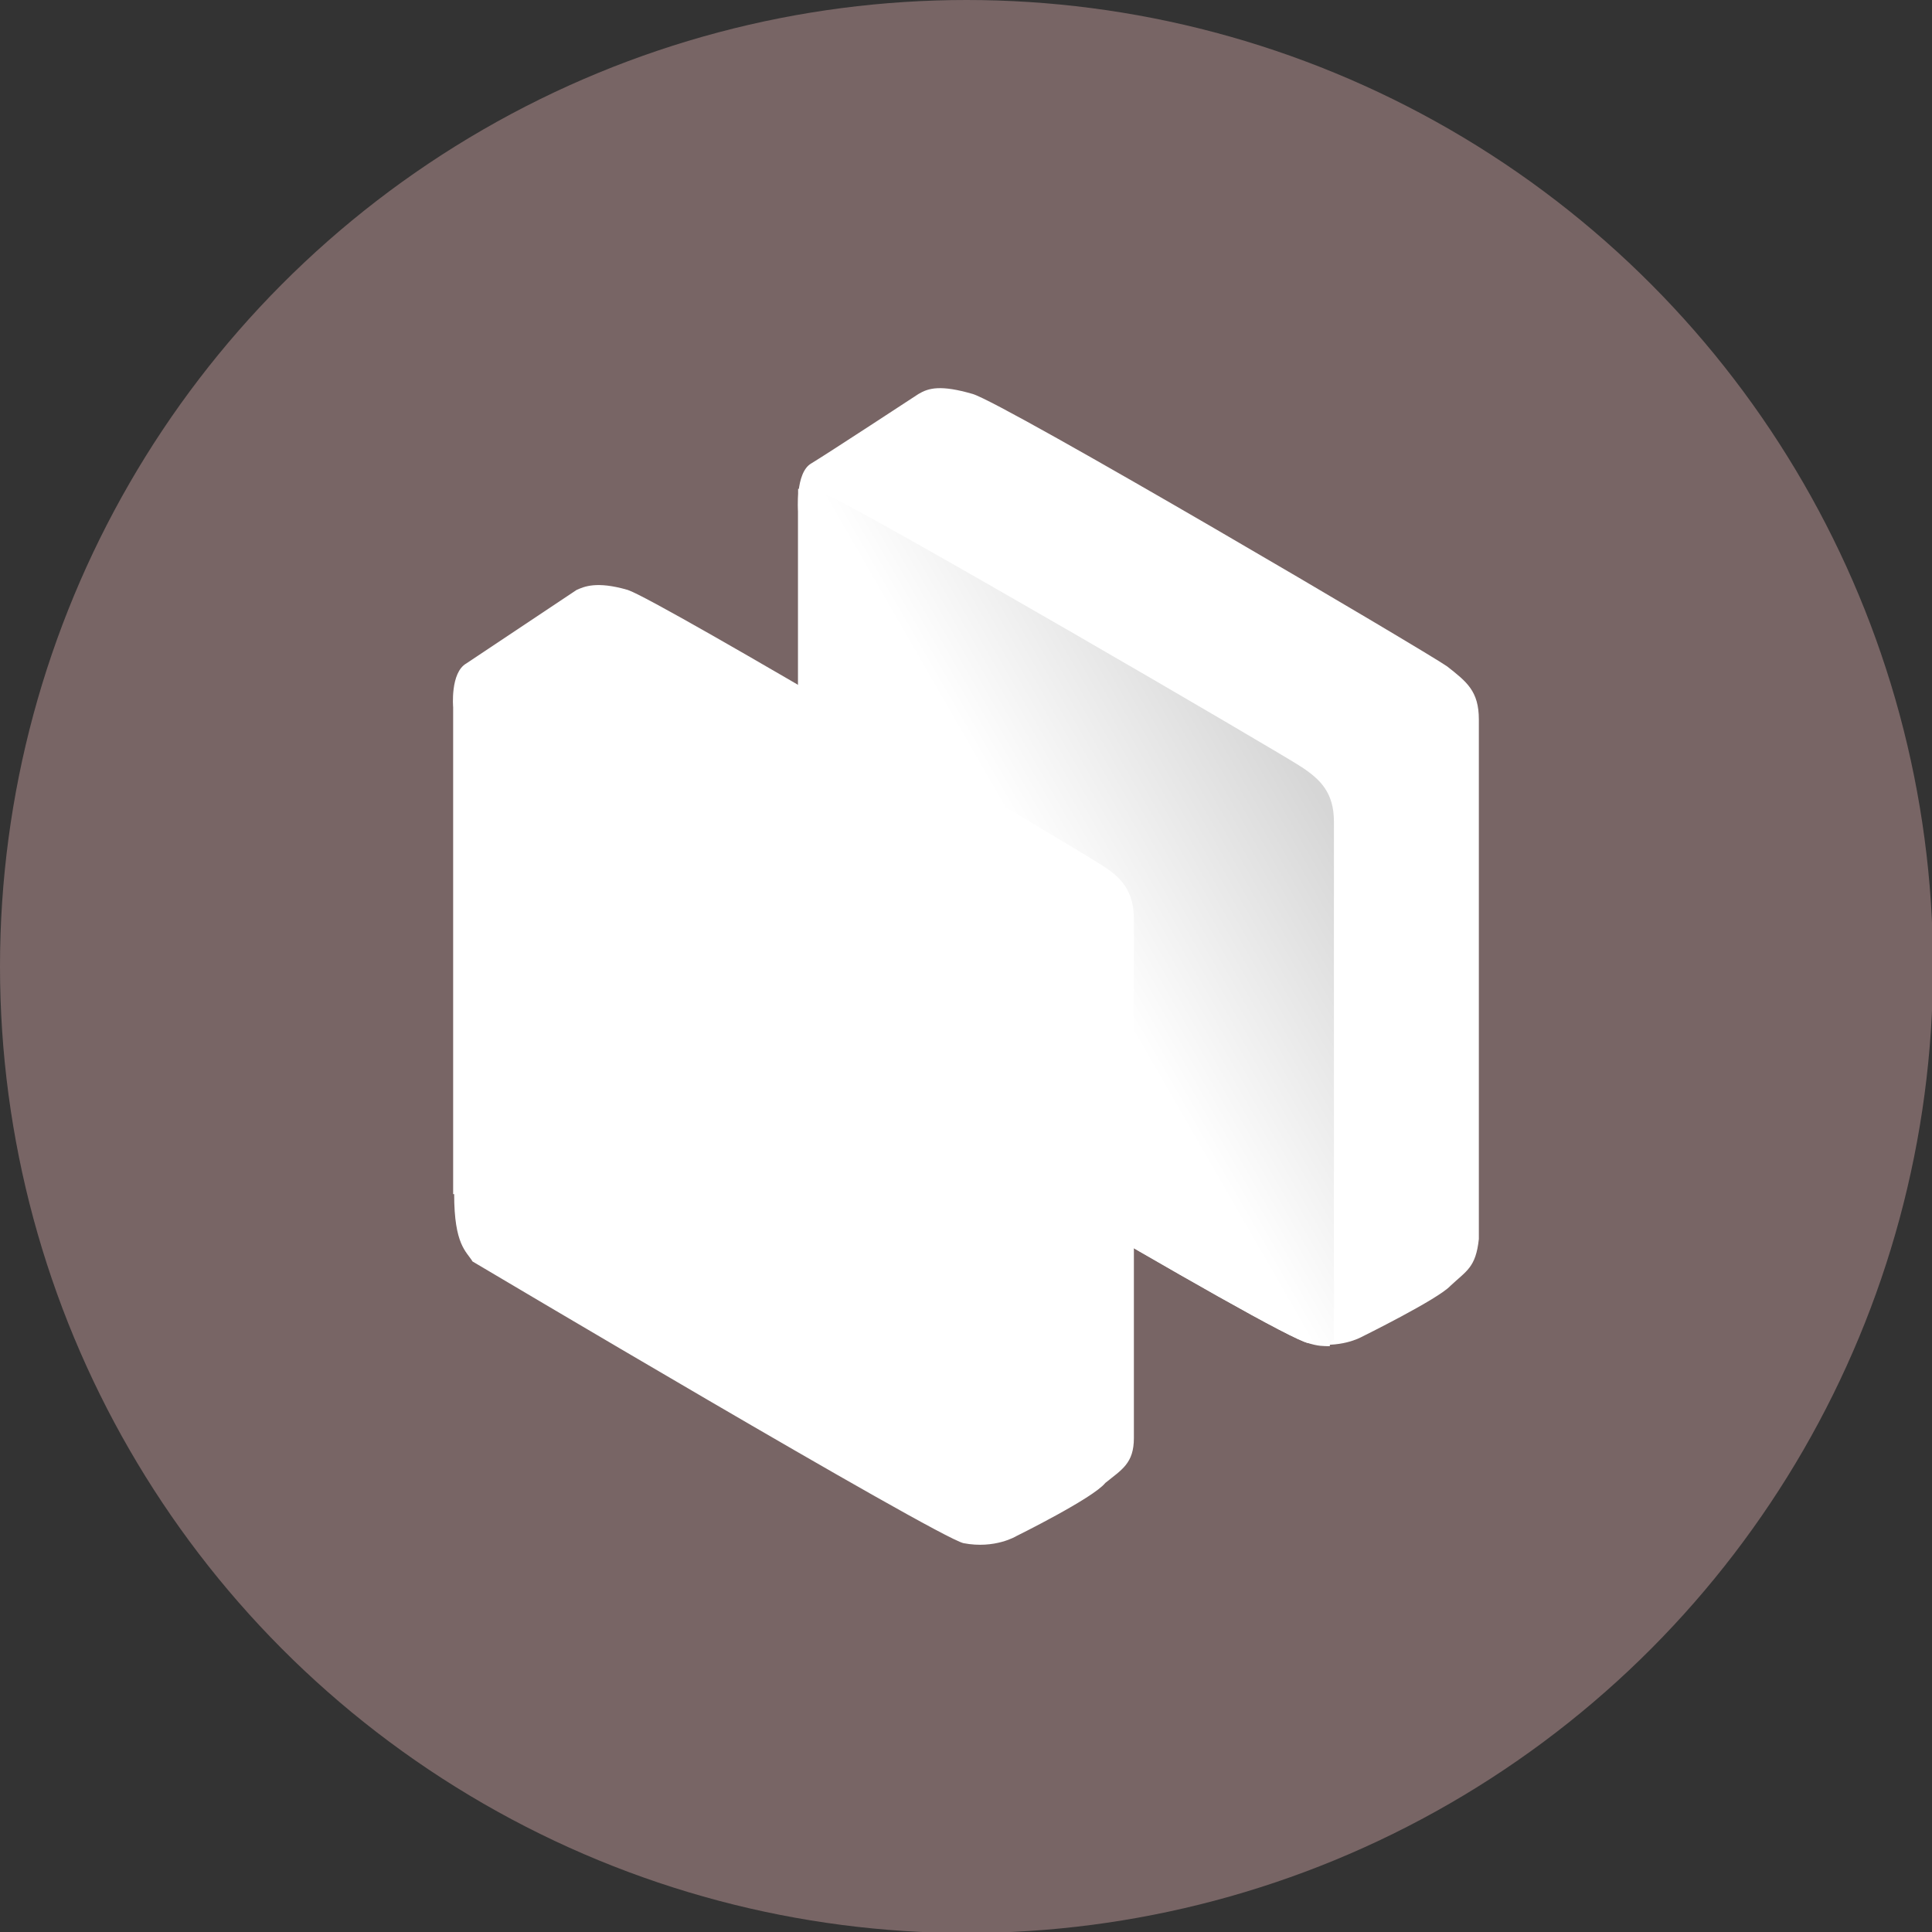
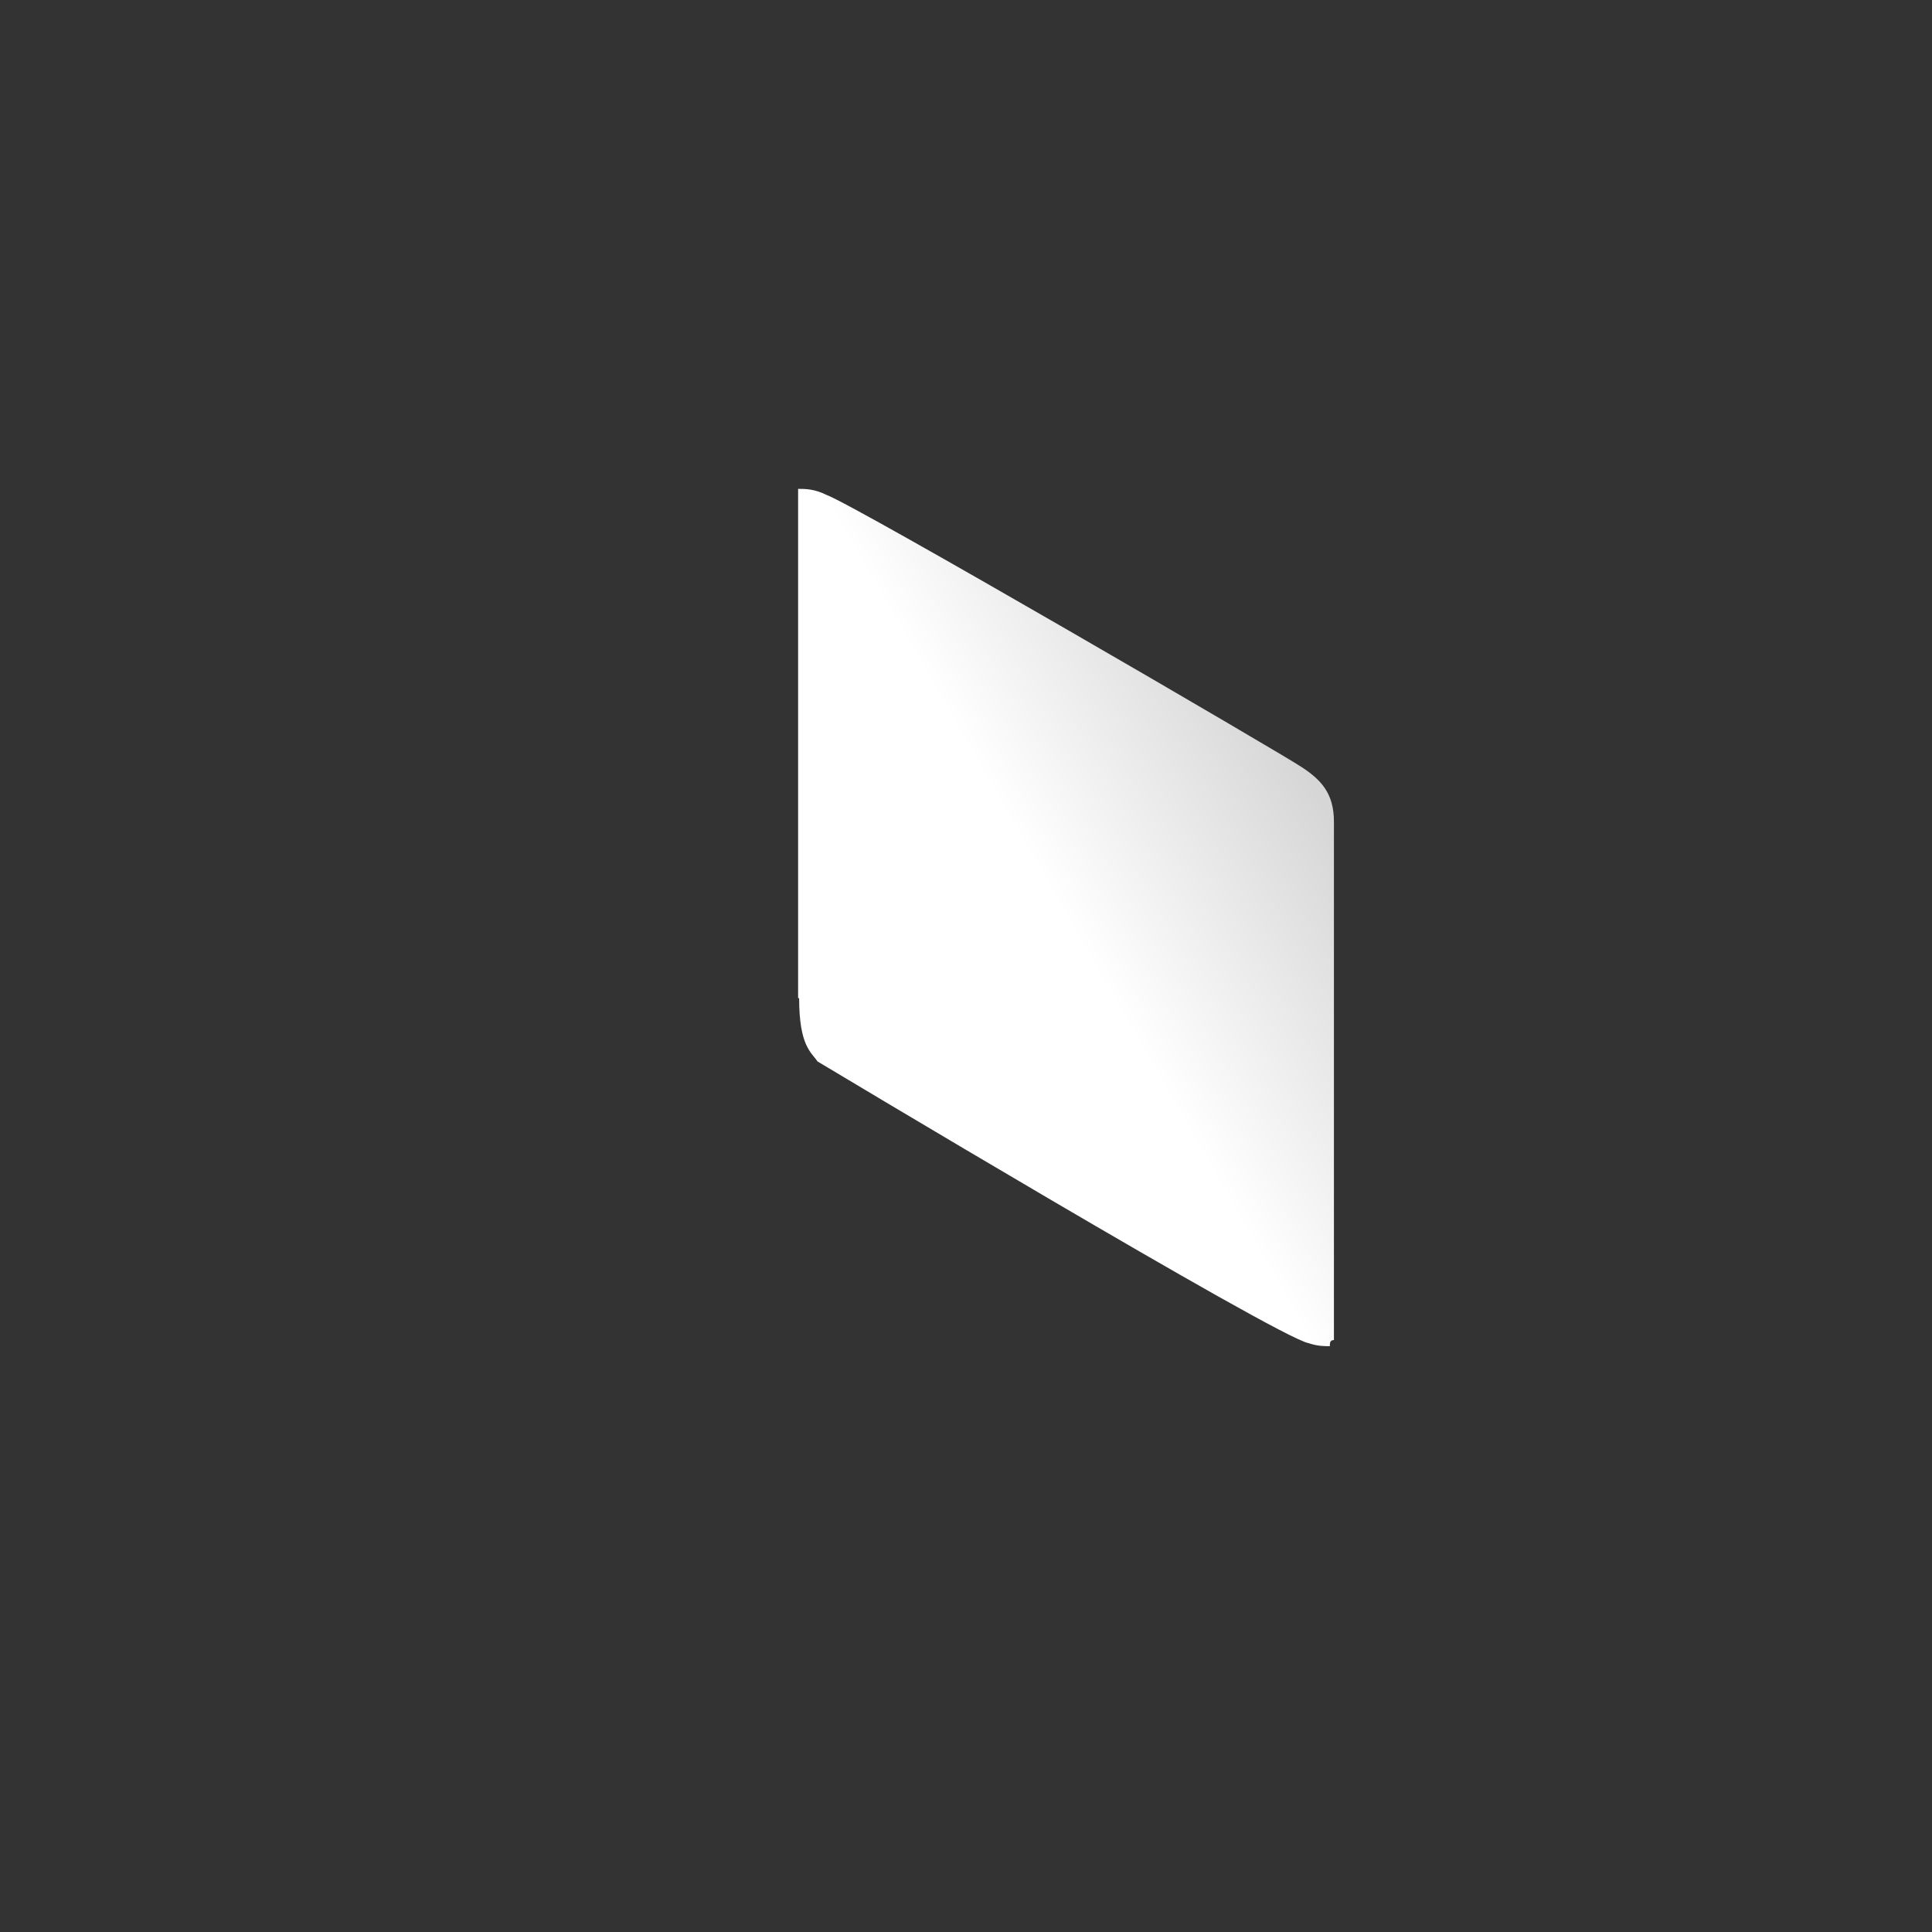
<svg xmlns="http://www.w3.org/2000/svg" xml:space="preserve" width="100px" height="100px" version="1.1" style="shape-rendering:geometricPrecision; text-rendering:geometricPrecision; image-rendering:optimizeQuality; fill-rule:evenodd; clip-rule:evenodd" viewBox="0 0 18.93 18.93">
  <rect x="0" y="0" width="18.93" height="18.93" fill="#333333" stroke="none" />
  <defs>
    <style type="text/css"> .fil0 {fill:#786565} .fil1 {fill:white} .fil2 {fill:url(#id0)} </style>
    <linearGradient id="id0" gradientUnits="userSpaceOnUse" x1="12.76" y1="7.52" x2="10.38" y2="8.89">
      <stop offset="0" style="stop-opacity:1; stop-color:#D6D6D6" />
      <stop offset="1" style="stop-opacity:1; stop-color:white" />
    </linearGradient>
  </defs>
  <g id="Слой_x0020_1">
-     <circle class="fil0" cx="9.47" cy="9.47" r="9.47" />
    <g id="_105553171273952">
-       <path class="fil1" d="M7.82 9.78l0 -4.77c0,0 -0.03,-0.38 0.13,-0.47 0.15,-0.09 1.05,-0.68 1.05,-0.68 0.1,-0.06 0.22,-0.09 0.53,0 0.31,0.09 4.47,2.54 4.65,2.67 0.19,0.15 0.31,0.24 0.31,0.52 0,0.28 0,4.81 0,5.09 -0.03,0.28 -0.12,0.31 -0.28,0.46 -0.12,0.13 -0.87,0.5 -0.87,0.5 0,0 -0.21,0.12 -0.52,0.06 -0.31,-0.06 -4.81,-2.76 -4.81,-2.76 -0.06,-0.09 -0.18,-0.15 -0.18,-0.62l-0.01 0z" />
-       <path class="fil2" d="M7.82 9.78l0 -4.77c0,0 0,-0.13 0,-0.22 0.07,0 0.16,0 0.28,0.06 0.28,0.1 4.47,2.54 4.66,2.67 0.18,0.12 0.31,0.25 0.31,0.53 0,0.28 0,4.8 0,5.08 -0.04,0 -0.04,0.03 -0.04,0.06 -0.06,0 -0.12,0 -0.21,-0.03 -0.31,-0.06 -4.81,-2.76 -4.81,-2.76 -0.06,-0.09 -0.18,-0.15 -0.18,-0.62l-0.01 0z" />
-       <path class="fil1" d="M4.44 11.7l0 -4.77c0,0 -0.03,-0.34 0.13,-0.43 0.15,-0.1 1.08,-0.72 1.08,-0.72 0.07,-0.03 0.19,-0.09 0.5,0 0.31,0.1 4.47,2.58 4.65,2.7 0.19,0.12 0.31,0.25 0.31,0.53 0,0.28 0,4.8 0,5.08 0,0.25 -0.12,0.31 -0.28,0.44 -0.12,0.15 -0.87,0.52 -0.87,0.52 0,0 -0.21,0.13 -0.52,0.07 -0.28,-0.07 -4.81,-2.76 -4.81,-2.76 -0.06,-0.1 -0.18,-0.16 -0.18,-0.66l-0.01 0z" />
+       <path class="fil2" d="M7.82 9.78l0 -4.77c0,0 0,-0.13 0,-0.22 0.07,0 0.16,0 0.28,0.06 0.28,0.1 4.47,2.54 4.66,2.67 0.18,0.12 0.31,0.25 0.31,0.53 0,0.28 0,4.8 0,5.08 -0.04,0 -0.04,0.03 -0.04,0.06 -0.06,0 -0.12,0 -0.21,-0.03 -0.31,-0.06 -4.81,-2.76 -4.81,-2.76 -0.06,-0.09 -0.18,-0.15 -0.18,-0.62z" />
    </g>
  </g>
</svg>